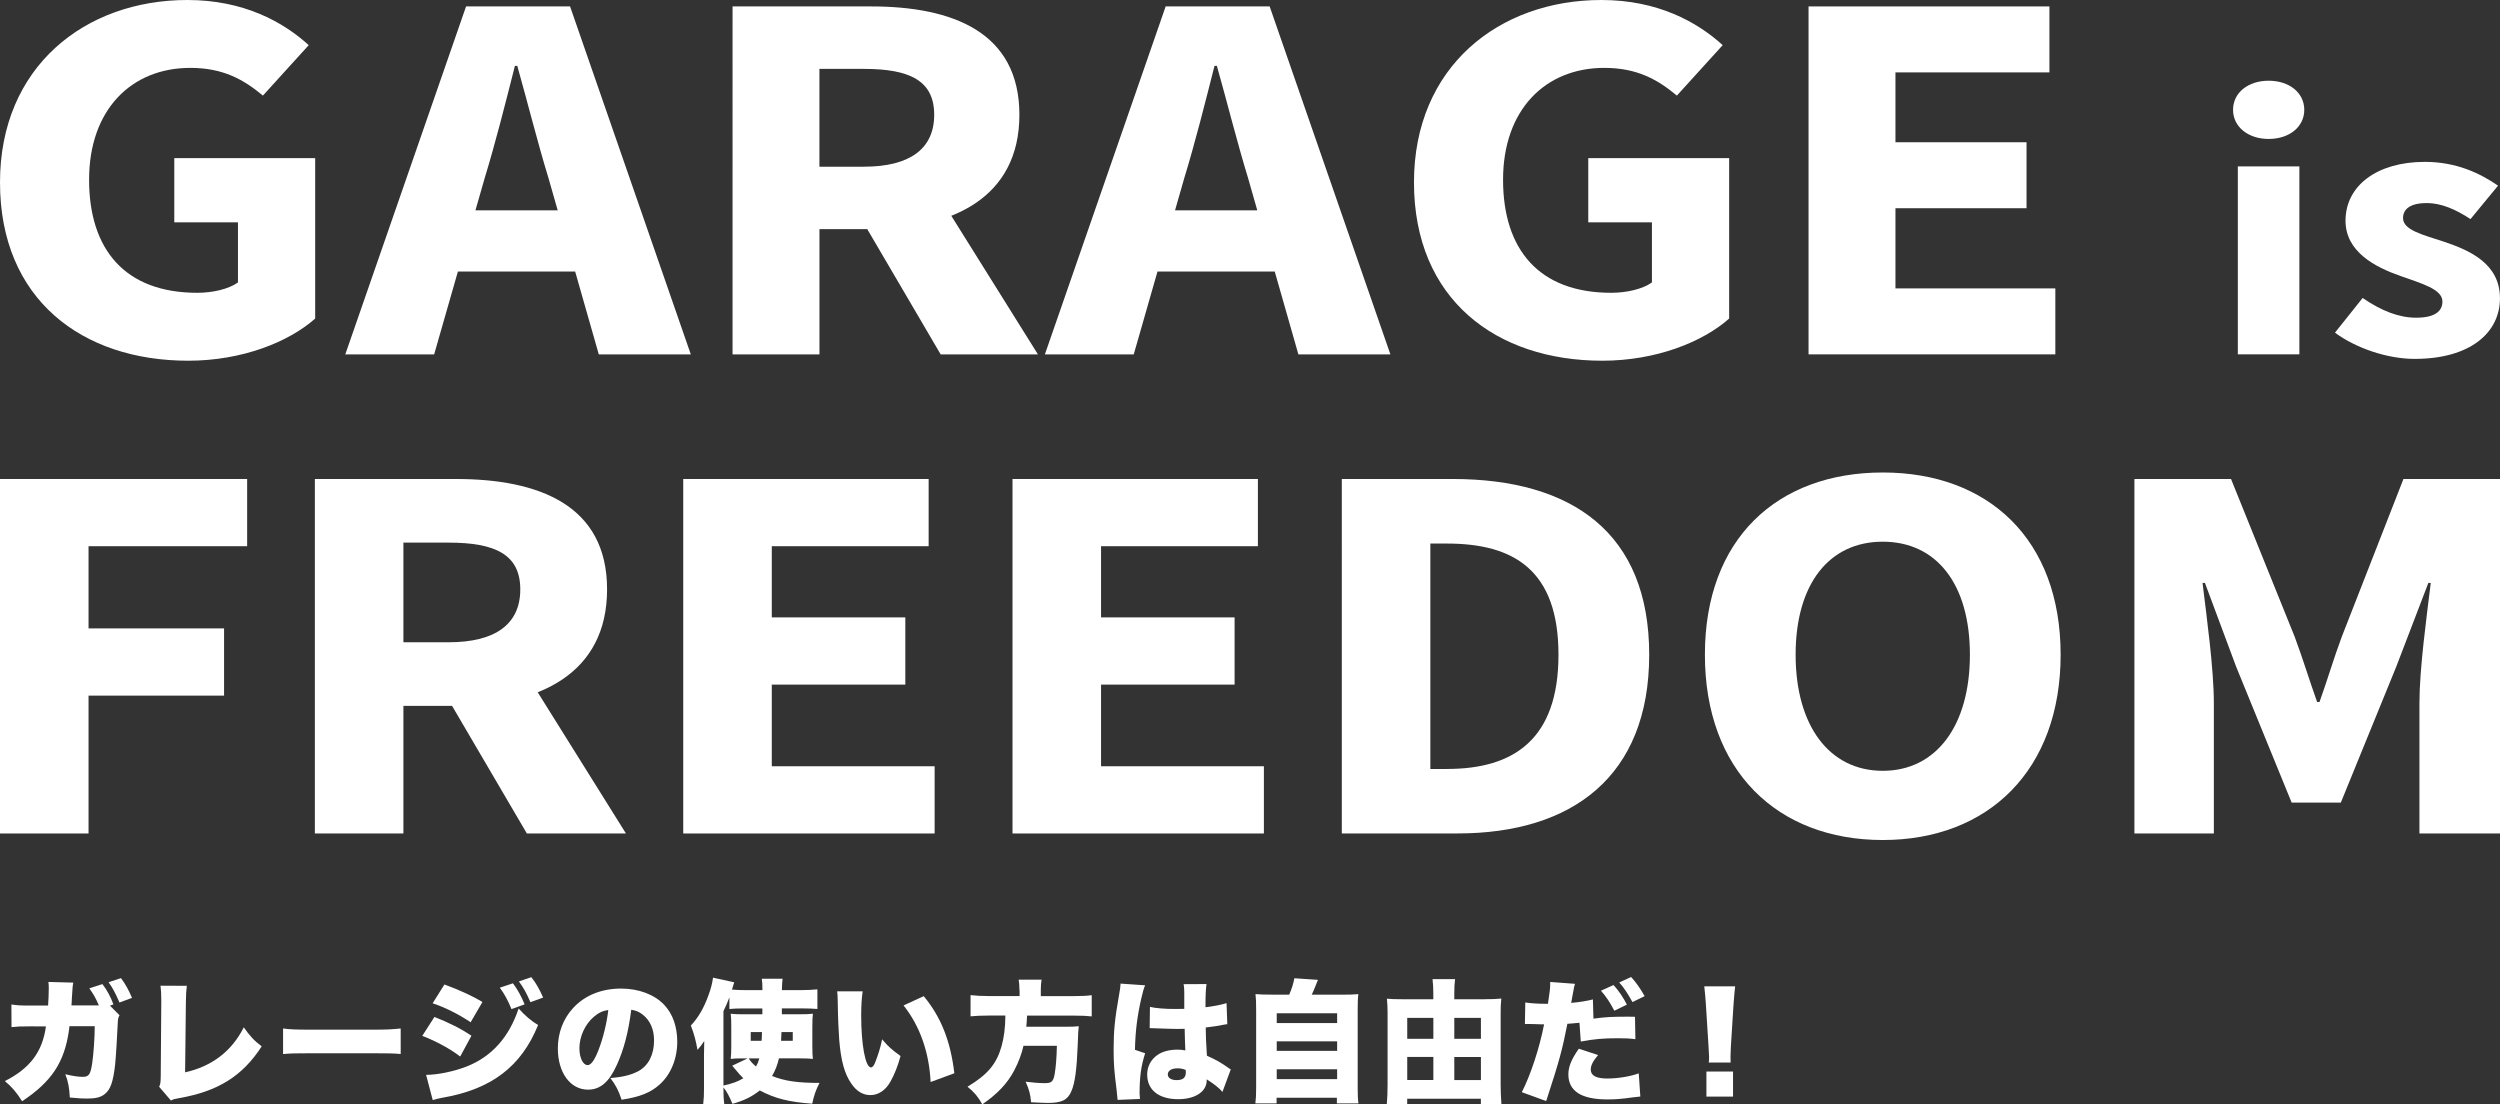
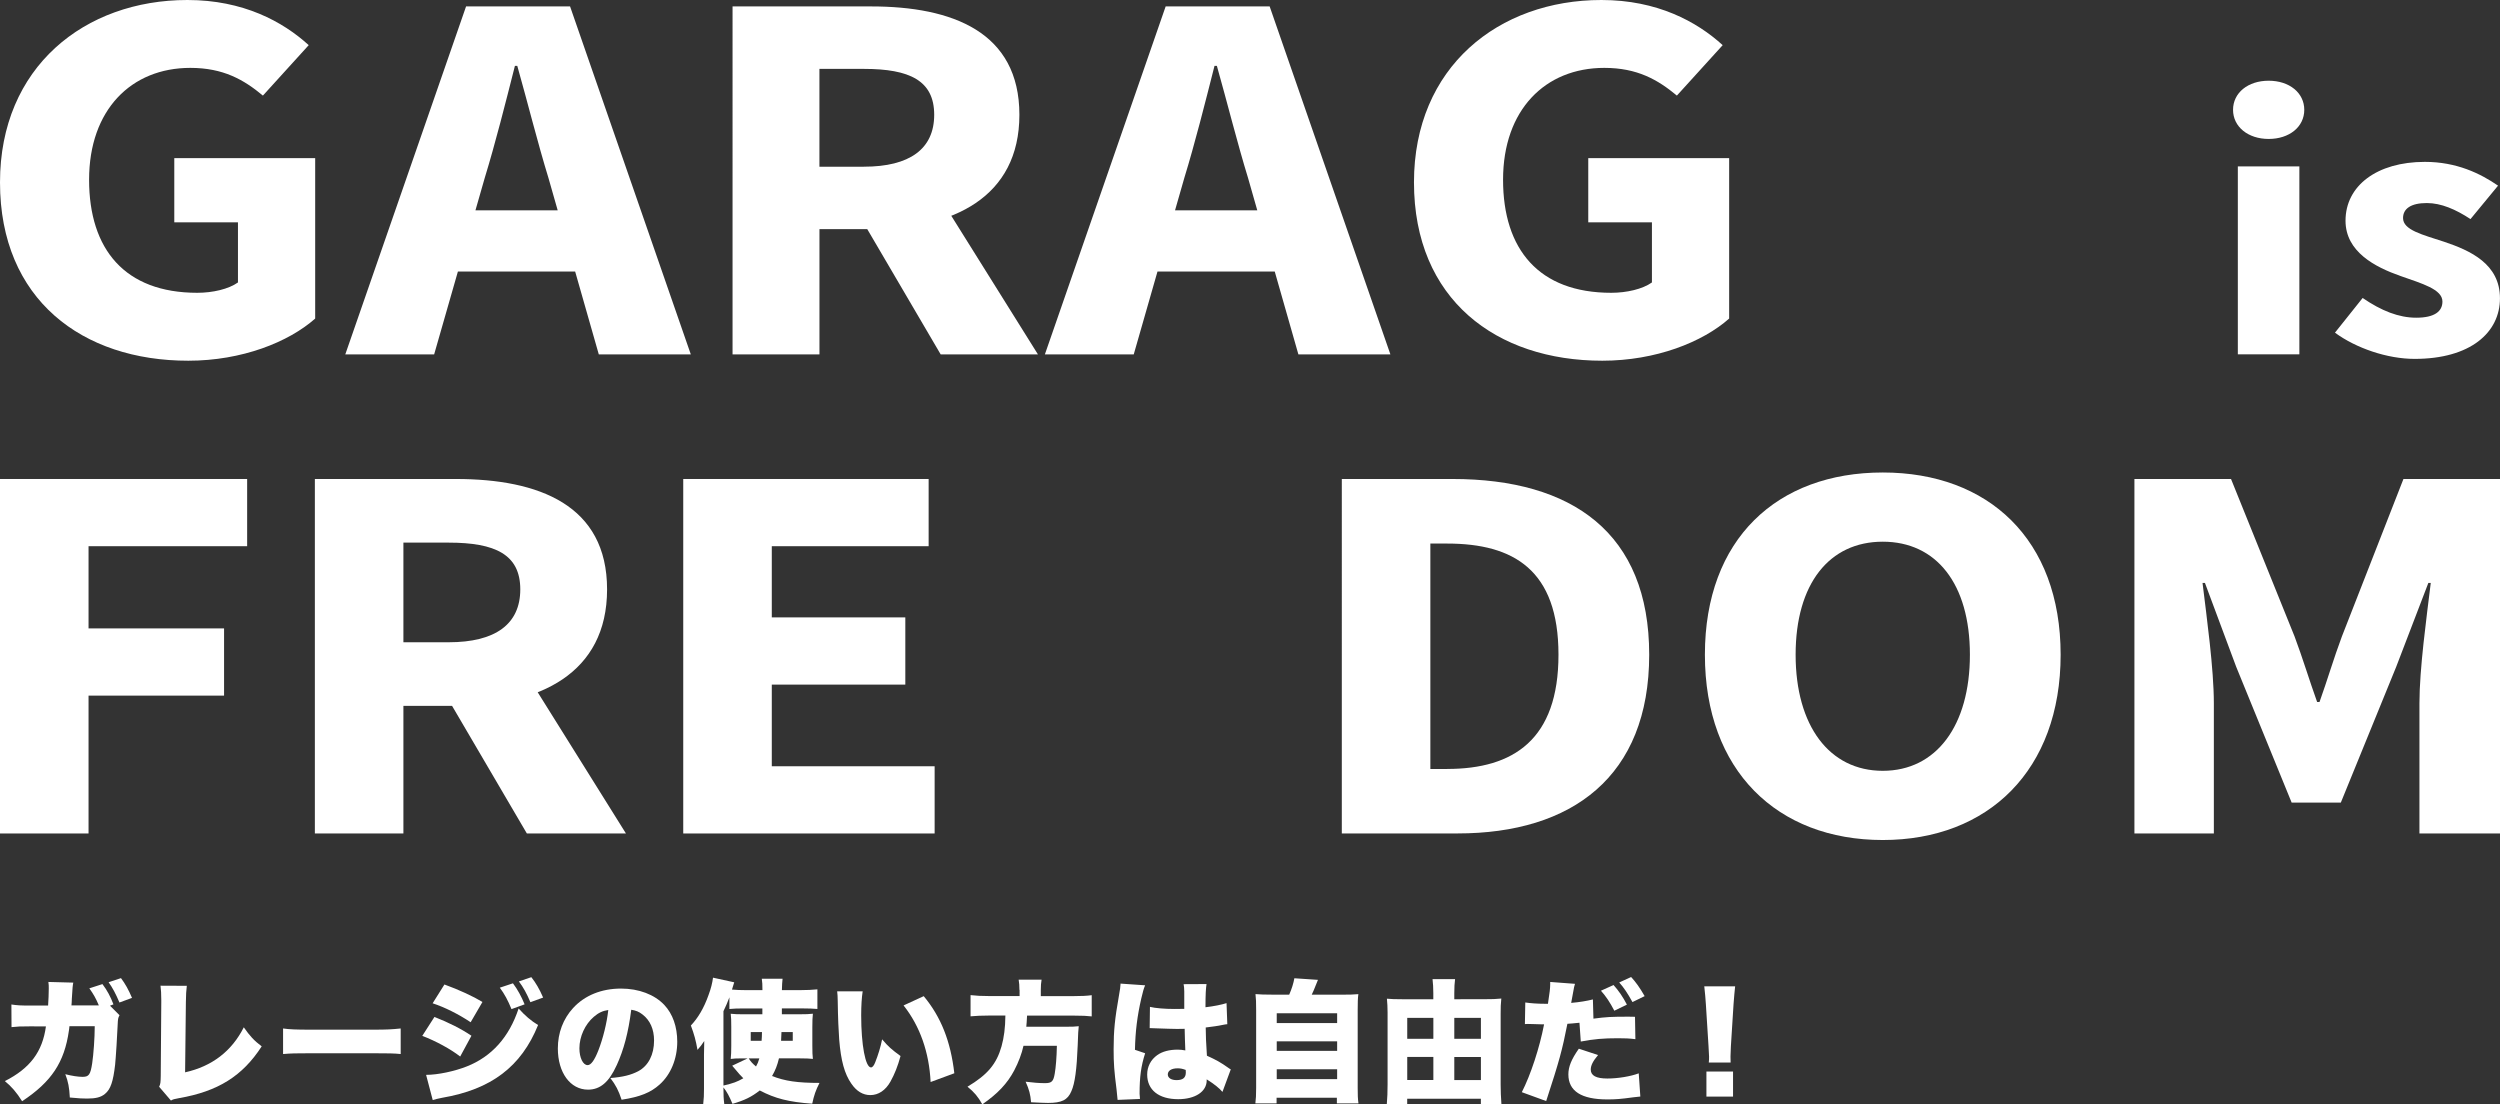
<svg xmlns="http://www.w3.org/2000/svg" id="b" viewBox="0 0 642.34 283.76">
  <rect x="0" y="0" width="642.34" height="283.76" fill="#333333" stroke="none" />
  <g id="c">
    <g>
      <g>
        <path d="M25.4,258.33c-.75-1.77-1.36-2.89-2.45-4.39l3.37-1.09c1.19,1.57,2.08,3.23,2.83,5.21l-.89,.34,2.45,2.45c-.37,.68-.41,.89-.48,2.49-.07,2.14-.48,8.61-.65,10.21-.51,4.39-1.16,6.33-2.62,7.52-1.02,.85-2.35,1.19-4.56,1.19-1.36,0-1.7-.03-4.46-.27-.14-2.59-.41-4.05-1.16-5.99,1.7,.44,3.37,.68,4.42,.68,1.63,0,2.04-.54,2.49-3.51,.34-2.28,.65-6.54,.65-9.5h-6.5l-.07,.68-.07,.48c-1.16,8.14-4.49,13.14-12.02,18.11-1.4-2.25-2.76-3.81-4.43-5.17,6.5-3.3,9.67-7.56,10.55-14.06H7.56c-2.32,0-3.03,.03-4.6,.2l-.03-5.82c1.57,.24,2.42,.27,4.73,.27h4.7c.1-1.33,.17-3.3,.17-4.36,0-.71,0-.99-.1-1.7l6.4,.17c-.14,.68-.2,1.12-.37,4.12-.03,.82-.03,.99-.1,1.74h7.05Zm5.69-7.01c1.12,1.5,1.91,2.93,2.83,5.07l-3.23,1.19c-.95-2.25-1.74-3.74-2.79-5.21l3.2-1.06Z" style="fill:#fff;" />
        <path d="M48,253.29c-.17,1.29-.2,2.18-.24,4.19l-.2,18.04c6.88-1.53,11.98-5.41,15.08-11.57,1.57,2.25,2.62,3.4,4.6,4.9-4.94,7.63-11.23,11.57-21.28,13.31-1.26,.24-1.46,.27-2.04,.61l-3.03-3.54c.34-.71,.38-1.09,.41-2.79l.14-18.93v-.54c0-1.6-.07-2.69-.2-3.71l6.77,.03Z" style="fill:#fff;" />
        <path d="M72.72,264.25c1.6,.24,3.44,.31,6.98,.31h16.27c3.4,0,4.7-.07,6.98-.31v6.57c-1.63-.17-3.13-.2-7.01-.2h-16.2c-3.81,0-4.94,.03-7.01,.2v-6.57Z" style="fill:#fff;" />
        <path d="M111.63,261.29c3.64,1.43,6.84,3.03,9.5,4.83l-2.89,5.34c-2.45-1.91-6.26-3.98-9.74-5.31l3.13-4.87Zm-2.14,14.88c3,0,7.32-.92,10.48-2.18,6.37-2.52,10.86-7.52,13.28-14.88,1.63,1.84,3.2,3.17,5,4.26-4.32,10.69-12.05,16.54-24.65,18.69-1.19,.24-1.74,.37-2.42,.58l-1.7-6.47Zm4.7-23.22c3.75,1.36,7.42,3.06,9.77,4.49l-3.03,5.21c-3.17-2.11-6.74-3.88-9.77-4.87l3.03-4.83Zm17.6-.31c1.19,1.57,2.21,3.47,3,5.41l-3.37,1.23c-.92-2.25-1.77-3.85-3-5.51l3.37-1.12Zm4.73-1.57c1.12,1.43,2.08,3.03,3.03,5.24l-3.27,1.19c-.95-2.25-1.84-3.85-2.96-5.34l3.2-1.09Z" style="fill:#fff;" />
        <path d="M158.44,273.71c-1.97,4.36-4.26,6.26-7.35,6.26-4.56,0-7.76-4.36-7.76-10.59,0-3.98,1.36-7.59,3.92-10.38,3-3.27,7.32-5,12.32-5,4.56,0,8.58,1.53,11.1,4.19,2.18,2.31,3.34,5.62,3.34,9.46,0,4.43-1.67,8.44-4.53,11-2.31,2.08-5,3.17-9.77,3.91-.82-2.45-1.46-3.68-2.89-5.58,3.2-.24,5.31-.78,7.15-1.74,2.62-1.4,4.08-4.26,4.08-7.9,0-2.89-1.02-5.21-3-6.71-.88-.68-1.63-.99-2.86-1.19-.75,5.86-1.91,10.25-3.74,14.26Zm-5.86-12.46c-2.25,1.91-3.71,5.07-3.71,8.1,0,2.42,.92,4.32,2.11,4.32,.85,0,1.74-1.19,2.76-3.78,1.19-3.06,2.18-7.01,2.55-10.38-1.43,.2-2.52,.71-3.71,1.74Z" style="fill:#fff;" />
        <path d="M200.14,271.94c-.41,1.74-.92,3.06-1.77,4.53,3.27,1.29,6.5,1.77,12.19,1.77-.95,1.84-1.43,3.23-1.87,5.34-6.06-.44-9.53-1.33-13.48-3.4-2.14,1.67-3.88,2.52-7.01,3.44-.82-1.97-1.43-3.1-2.32-4.22v.37c0,1.46,.03,2.45,.21,3.91h-5.41c.17-1.53,.2-2.31,.2-3.88v-8.82c0-.2,.03-1.36,.07-3.51-.58,.89-1.06,1.53-1.74,2.28-.44-2.49-.85-3.98-1.7-6.26,1.87-1.97,3.37-4.53,4.53-7.8,.65-1.74,.99-3.17,1.16-4.49l5.45,1.19-.58,1.87c1.09,.1,2.28,.14,3.44,.14h4.39c0-1.5-.03-1.97-.17-2.93h5.34c-.1,.89-.14,1.63-.17,2.93h4.8c1.74,0,2.93-.07,4.32-.2v5.04c-1.23-.1-2.21-.14-3.61-.14h-5.52v1.5h4.7c1.57,0,2.25-.03,3.27-.14-.1,.99-.14,1.8-.14,3.4v4.77c0,1.74,.03,2.49,.14,3.44-.99-.1-1.74-.14-3.3-.14h-5.41Zm-9.84,0c-.99,0-1.77,.03-2.55,.14,.1-1.06,.14-1.8,.14-3.37v-4.87c0-1.7-.03-2.35-.14-3.37,1.05,.1,1.63,.14,3.23,.14h4.9v-1.5h-5.07c-1.36,0-2.18,.03-3.4,.14v-3c-.51,1.36-.85,2.14-1.53,3.57v19.1c2.49-.58,3.51-.95,5.11-1.87-.78-.78-1.09-1.12-2.28-2.55-.17-.2-.41-.48-.58-.68l3.95-1.87h-1.77Zm2.08,0c.41,.71,.95,1.33,1.87,2.08,.44-.82,.58-1.12,.85-2.08h-2.72Zm.51-6.77v2.25h2.79c.07-.85,.07-1.02,.1-2.25h-2.89Zm7.9,0c-.03,.95-.03,1.02-.1,2.25h3v-2.25h-2.89Z" style="fill:#fff;" />
        <path d="M221.65,254.72c-.24,1.53-.38,3.68-.38,6.16,0,7.63,1.09,13.38,2.52,13.38,.37,0,.75-.44,1.09-1.33,.75-1.91,1.36-3.85,1.77-5.89,1.57,1.87,2.49,2.66,4.73,4.29-.71,2.62-1.53,4.66-2.59,6.57-1.26,2.25-3.1,3.47-5.17,3.47-1.91,0-3.54-.99-4.87-2.93-1.77-2.52-2.69-5.92-3.13-11.34-.17-2.38-.31-5.24-.38-9.97-.03-1.16-.03-1.5-.14-2.42h6.54Zm15.69,1.23c4.43,5.34,6.91,11.57,7.86,19.81l-6.09,2.25c-.38-7.63-2.72-14.33-6.95-19.68l5.17-2.38Z" style="fill:#fff;" />
        <path d="M261.93,254.34c0-1.09-.07-1.84-.2-2.62h5.89c-.14,.75-.2,1.57-.2,2.62v1.6h8.38c2.04,0,3.44-.07,4.7-.24v5.45c-1.23-.14-2.38-.2-4.49-.2h-12.12c-.1,1.77-.1,1.84-.2,2.86h9.94c1.8,0,2.62-.03,3.54-.14-.14,1.26-.14,1.46-.27,4.9-.24,6.16-.71,9.77-1.63,11.81-.95,2.25-2.49,3-5.99,3-.85,0-2.35-.07-4.36-.17-.17-2.01-.48-3.23-1.4-5.28,1.91,.24,3.51,.37,4.97,.37,1.74,0,2.18-.44,2.52-2.52,.27-1.57,.48-4.09,.54-7.08h-8.58c-.44,2.01-1.29,4.26-2.38,6.33-1.77,3.34-4.22,5.96-8.2,8.71-1.09-1.94-2.08-3.13-3.81-4.53,5.14-3.06,7.46-5.82,8.75-10.38,.65-2.38,.95-4.7,.99-7.9h-4.22c-1.77,0-3.37,.07-4.73,.2v-5.45c1.46,.17,2.83,.24,4.7,.24h7.9v-1.6Z" style="fill:#fff;" />
        <path d="M294.23,253.15c-.31,.68-.65,1.84-.99,3.37-1.06,4.63-1.53,8.51-1.63,13.21l2.62,.89c-1.06,3.3-1.43,6.06-1.43,10.38,0,.17,.03,.61,.1,1.36l-5.75,.24q-.03-.61-.27-2.69c-.61-4.77-.75-6.64-.75-10.31,0-4.8,.31-7.8,1.36-13.75,.27-1.53,.41-2.45,.41-2.96v-.17l6.33,.44Zm1.23,5.55c1.4,.34,3.78,.54,6.37,.54,.71,0,1.29,0,2.45-.03v-4.43c0-.82-.07-1.4-.17-1.91l5.89-.03c-.17,1.09-.27,2.59-.27,5.96,2.08-.24,4.12-.65,5.41-1.06l.2,5.41c-.44,.03-.54,.07-1.26,.2-1.06,.24-2.59,.44-4.29,.65,.03,2.66,.07,3.34,.31,7.25,2.35,1.06,3.57,1.74,5.48,3.1,.17,.14,.34,.24,.65,.41l-2.14,5.79c-.78-.95-2.11-2.01-4.05-3.23v.27c0,2.89-2.96,4.83-7.32,4.83-5,0-7.97-2.38-7.97-6.33,0-2.04,.92-3.81,2.59-5,1.29-.92,3.1-1.4,5.24-1.4,.71,0,1.23,.07,1.97,.2-.03-.95-.03-1.12-.1-2.72-.03-1.16-.03-1.63-.07-2.83-.78,.03-1.26,.03-1.94,.03-1.02,0-3-.07-5.86-.17-.41-.03-.68-.03-.78-.03h-.41l.07-5.48Zm9.19,16.2c-.85-.31-1.36-.41-2.08-.41-1.57,0-2.52,.61-2.52,1.57,0,.89,.88,1.46,2.25,1.46,1.63,0,2.38-.61,2.38-1.97l-.03-.65Z" style="fill:#fff;" />
        <path d="M331.24,255.57c.65-1.46,1.12-3,1.33-4.22l6.06,.41q-.24,.58-1.09,2.69c-.14,.34-.27,.61-.51,1.12h7.69c2.08,0,3.03-.03,4.29-.14-.14,1.12-.17,2.01-.17,4.12v19.98c0,1.8,.03,2.76,.2,3.98h-5.55v-1.46h-15.49v1.46h-5.45c.14-1.09,.2-2.21,.2-3.95v-20.02c0-2.04-.03-2.93-.17-4.12,1.26,.1,2.21,.14,4.29,.14h4.36Zm-3.2,7.29h15.52v-2.52h-15.52v2.52Zm0,7.15h15.52v-2.45h-15.52v2.45Zm0,7.25h15.52v-2.52h-15.52v2.52Z" style="fill:#fff;" />
-         <path d="M381.49,256.73c1.87,0,3.03-.03,4.25-.17-.14,1.29-.17,2.31-.17,3.85v18.25c0,1.63,.07,3.27,.2,5.04h-5.28v-1.4h-18.93v1.4h-5.24c.14-1.6,.2-3.13,.2-5.11v-18.45c0-1.33-.07-2.45-.17-3.54,.99,.1,2.15,.14,4.02,.14h7.9v-1.6c0-1.4-.07-2.38-.2-3.57h5.79c-.14,1.12-.2,2.08-.2,3.64v1.53h7.83Zm-19.92,4.8v5.38h6.71v-5.38h-6.71Zm0,10.04v5.92h6.71v-5.92h-6.71Zm18.93-4.66v-5.38h-6.84v5.38h6.84Zm0,10.59v-5.92h-6.84v5.92h6.84Z" style="fill:#fff;" />
+         <path d="M381.49,256.73c1.87,0,3.03-.03,4.25-.17-.14,1.29-.17,2.31-.17,3.85v18.25c0,1.63,.07,3.27,.2,5.04h-5.28v-1.4h-18.93v1.4h-5.24c.14-1.6,.2-3.13,.2-5.11v-18.45c0-1.33-.07-2.45-.17-3.54,.99,.1,2.15,.14,4.02,.14h7.9v-1.6c0-1.4-.07-2.38-.2-3.57h5.79c-.14,1.12-.2,2.08-.2,3.64v1.53Zm-19.92,4.8v5.38h6.71v-5.38h-6.71Zm0,10.04v5.92h6.71v-5.92h-6.71Zm18.93-4.66v-5.38h-6.84v5.38h6.84Zm0,10.59v-5.92h-6.84v5.92h6.84Z" style="fill:#fff;" />
        <path d="M409.4,261.73c3.3-.44,4.7-.51,9.02-.51,.24,0,.95,0,1.67,.03l.1,5.75c-1.63-.2-2.59-.24-4.46-.24-3.74,0-6.16,.2-9.57,.85l-.34-4.83c-1.63,.17-2.11,.2-3.1,.27-1.33,6.77-2.08,9.53-5.45,19.85l-6.26-2.28c2.28-4.46,4.56-11.4,5.72-17.43h-.54c-.78,0-1.7-.03-2.35-.07-.88-.03-1.02-.03-1.29-.03-.24,0-.41,0-.75,.03l.1-5.55c1.33,.2,3.13,.34,5.17,.34h.65c.44-2.79,.58-4.05,.58-5.07v-.54l6.37,.48c-.2,.68-.27,.92-.44,1.97-.14,.71-.31,1.7-.54,2.93,2.25-.2,3.92-.48,5.58-.89l.14,4.94Zm1.19,9.36c-1.29,1.53-1.87,2.66-1.87,3.71,0,1.57,1.4,2.31,4.26,2.31,2.69,0,5.99-.54,8.07-1.33l.41,5.96c-.68,.07-.92,.1-1.84,.2-3.17,.44-4.53,.54-6.64,.54-6.67,0-10.01-2.14-10.01-6.43,0-1.97,.78-3.88,2.69-6.6l4.94,1.63Zm3.98-18.01c1.29,1.43,2.42,3.06,3.44,5.04l-3.23,1.57c-1.16-2.21-2.11-3.64-3.44-5.14l3.23-1.46Zm4.53-2.04c1.19,1.29,2.18,2.66,3.47,4.9l-3.13,1.53c-1.29-2.35-2.25-3.74-3.4-5.04l3.06-1.4Z" style="fill:#fff;" />
        <path d="M439.05,273c.07-.68,.07-.99,.07-1.53q0-.65-.14-2.66l-.68-10.79c-.07-1.4-.24-2.93-.41-4.6h7.93c-.1,.78-.31,3.17-.41,4.6l-.68,10.79c-.07,1.43-.1,2.11-.1,2.62,0,.34,0,.71,.03,1.57h-5.62Zm-.61,8.75v-6.43h6.84v6.43h-6.84Z" style="fill:#fff;" />
      </g>
      <g>
        <g>
          <path d="M0,46.86C0,17.2,21.77,0,48.15,0c14.34,0,24.52,5.54,31.17,11.6l-11.77,12.96c-4.9-4.08-10.18-7.12-18.65-7.12-15.21,0-26.01,10.81-26.01,28.73s9.2,29.06,27.79,29.06c3.96,0,8.05-.94,10.46-2.66v-15.44h-16.36v-16.5h36.2v41.22c-6.81,6.04-18.81,10.83-32.6,10.83C21.17,92.7,0,76.98,0,46.86Z" style="fill:#fff;" />
          <path d="M119.75,1.65h26.72l31.02,89.4h-23.64l-12.92-45.28c-2.75-8.94-5.38-19.51-8.02-28.84h-.61c-2.39,9.44-5.03,19.9-7.77,28.84l-12.98,45.28h-22.83L119.75,1.65Zm-10.57,52.4h47.53v15.71h-47.53v-15.71Z" style="fill:#fff;" />
          <path d="M188.21,1.65h35.58c20.95,0,38.13,6.58,38.13,27.84s-17.17,29.39-38.13,29.39h-13.24v32.17h-22.33V1.65Zm33.76,41.18c11.75,0,18.06-4.55,18.06-13.34s-6.31-11.79-18.06-11.79h-11.43v25.14h11.43Zm-2.27,10.72l15.45-12.93,31.53,50.43h-24.99l-21.98-37.5Z" style="fill:#fff;" />
          <path d="M299.5,1.65h26.72l31.02,89.4h-23.64l-12.92-45.28c-2.75-8.94-5.38-19.51-8.02-28.84h-.61c-2.39,9.44-5.03,19.9-7.77,28.84l-12.98,45.28h-22.83L299.5,1.65Zm-10.57,52.4h47.53v15.71h-47.53v-15.71Z" style="fill:#fff;" />
          <path d="M363.3,46.86c0-29.66,21.77-46.86,48.15-46.86,14.34,0,24.52,5.54,31.17,11.6l-11.77,12.96c-4.9-4.08-10.18-7.12-18.65-7.12-15.21,0-26.01,10.81-26.01,28.73s9.2,29.06,27.79,29.06c3.96,0,8.05-.94,10.46-2.66v-15.44h-16.36v-16.5h36.2v41.22c-6.81,6.04-18.81,10.83-32.6,10.83-27.21,0-48.38-15.72-48.38-45.83Z" style="fill:#fff;" />
-           <path d="M464.67,1.65h61.9V18.6h-39.56v17.95h33.68v16.95h-33.68v20.6h41.08v16.95h-63.41V1.65Z" style="fill:#fff;" />
        </g>
        <g>
          <path d="M573.75,28.22c0-4.39,3.85-7.48,9.15-7.48s9.15,3.09,9.15,7.48-3.85,7.48-9.15,7.48-9.15-3.13-9.15-7.48Zm1.23,14.54h15.81v48.28h-15.81V42.77Z" style="fill:#fff;" />
          <path d="M599.94,85.47l7.11-8.91c4.83,3.31,9.3,5.07,13.76,5.07,4.71,0,6.74-1.62,6.74-4.15,0-3.18-5.29-4.62-10.78-6.57-6.54-2.29-14.12-6.22-14.12-14.2,0-8.99,8.07-15.12,20.39-15.12,8.17,0,14.26,2.99,18.8,6.11l-7.08,8.59c-3.8-2.5-7.54-4.12-11.23-4.12-4.08,0-6.1,1.45-6.1,3.86,0,3.08,5,4.26,10.53,6.08,6.76,2.26,14.37,5.7,14.37,14.53s-7.62,15.57-21.92,15.57c-7.03,0-15.08-2.76-20.48-6.74Z" style="fill:#fff;" />
        </g>
        <g>
          <path d="M0,123.07H63.5v17.27H22.75v21.12H57.57v17.27H22.75v35.42H0V123.07Z" style="fill:#fff;" />
          <path d="M80.9,123.07h36.24c21.34,0,38.84,6.71,38.84,28.36s-17.49,29.94-38.84,29.94h-13.49v32.77h-22.75V123.07Zm34.39,41.95c11.97,0,18.39-4.63,18.39-13.59s-6.43-12.01-18.39-12.01h-11.64v25.6h11.64Zm-2.31,10.92l15.74-13.17,32.11,51.38h-25.46l-22.39-38.2Z" style="fill:#fff;" />
          <path d="M175.55,123.07h63.05v17.27h-40.3v18.29h34.31v17.27h-34.31v20.98h41.84v17.27h-64.59V123.07Z" style="fill:#fff;" />
-           <path d="M260.15,123.07h63.05v17.27h-40.3v18.29h34.31v17.27h-34.31v20.98h41.84v17.27h-64.59V123.07Z" style="fill:#fff;" />
          <path d="M344.76,123.07h28.45c30.73,0,50.53,13.84,50.53,45.14s-19.8,45.93-49.26,45.93h-29.72V123.07Zm27.07,74.5c17.07,0,28.6-7.57,28.6-29.35s-11.53-28.56-28.6-28.56h-4.32v57.92h4.32Z" style="fill:#fff;" />
          <path d="M438.05,168.22c0-29.76,18.56-46.82,45.7-46.82s45.7,17.18,45.7,46.82-18.56,47.61-45.7,47.61-45.7-17.85-45.7-47.61Zm68.09,0c0-18.26-8.66-29.04-22.39-29.04s-22.39,10.78-22.39,29.04,8.66,29.83,22.39,29.83,22.39-11.57,22.39-29.83Z" style="fill:#fff;" />
          <path d="M548.41,123.07h24.82l16.33,40.47c2.02,5.37,3.78,11.21,5.79,16.82h.62c2.01-5.61,3.72-11.44,5.74-16.82l15.82-40.47h24.82v91.07h-20.71v-33.42c0-8.88,1.84-22.13,2.91-30.94h-.62l-8.26,21.55-14.23,34.89h-12.63l-14.25-34.89-8.03-21.55h-.62c1.07,8.81,2.91,22.06,2.91,30.94v33.42h-20.41V123.07Z" style="fill:#fff;" />
        </g>
      </g>
    </g>
  </g>
</svg>